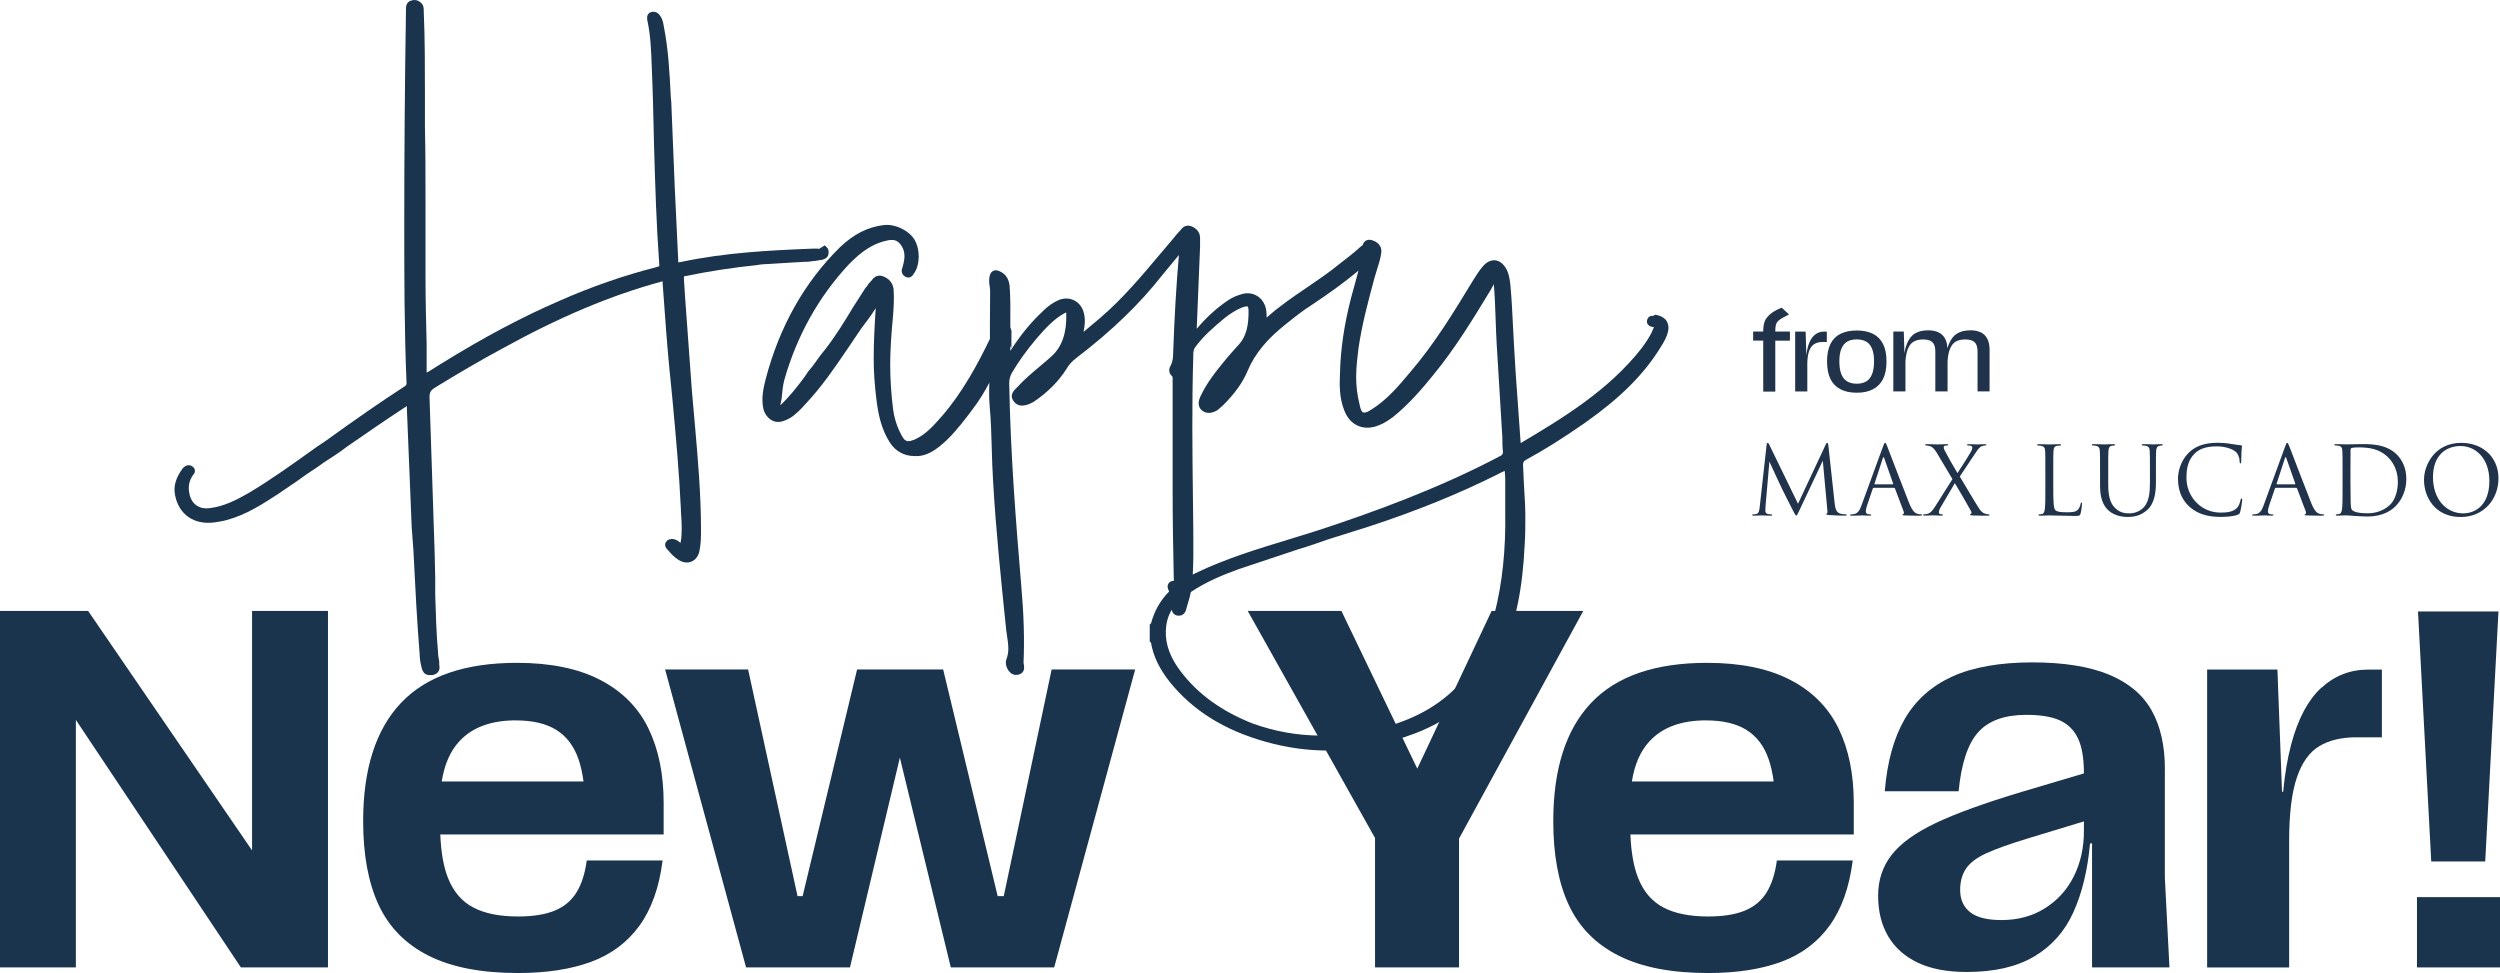
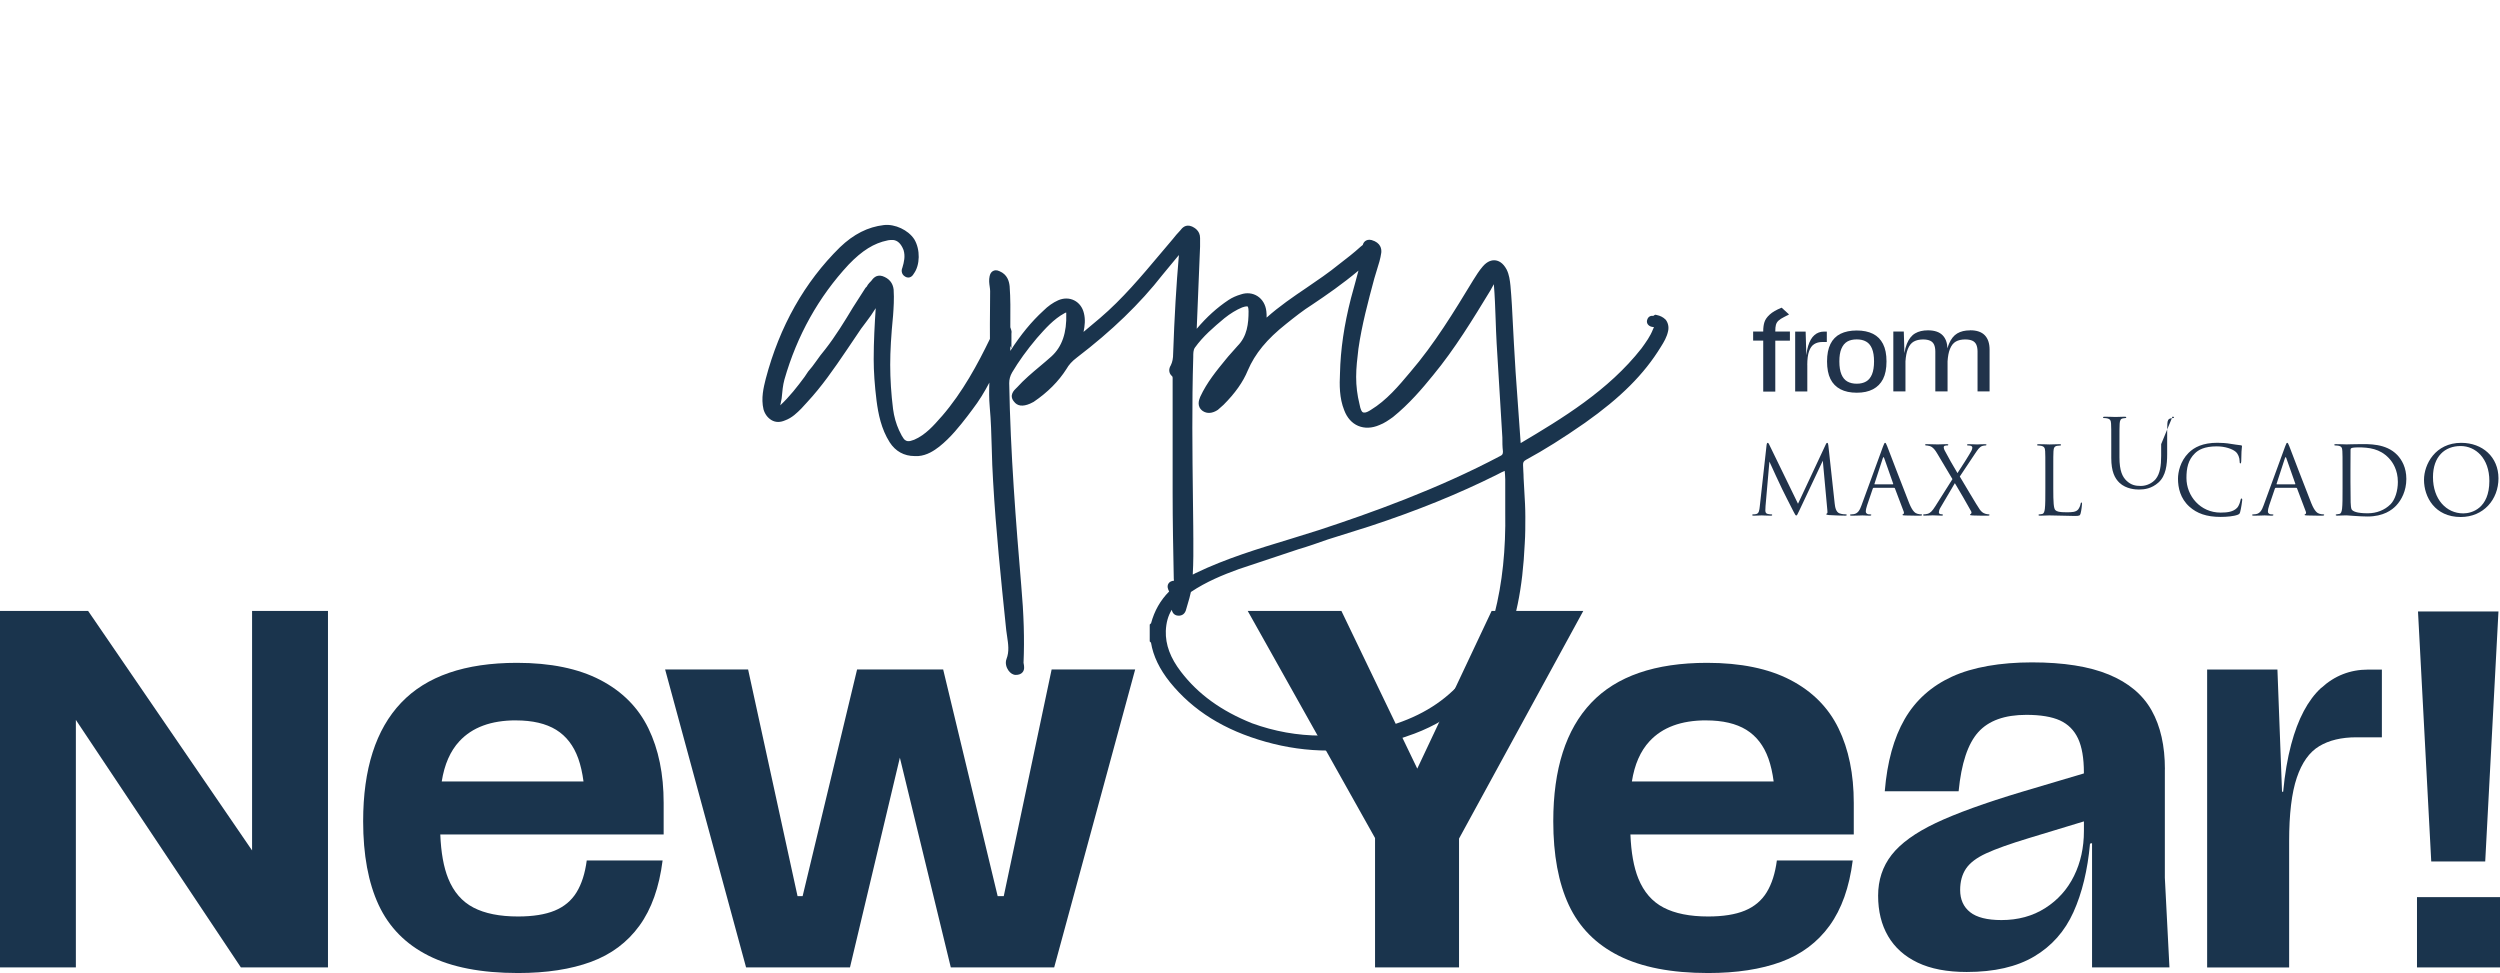
<svg xmlns="http://www.w3.org/2000/svg" id="Layer_1" viewBox="0 0 766.14 298.18">
-   <path d="m210.1,84.6c7.34-1.5,14.35-2.58,21.5-3.32.94-.15,2.14-.33,3.21-.34l8.51-.52c.47,0,.95-.04,1.45-.08.5-.05,1.02-.09,1.52-.09.72,0,1.46,0,2.39-.18.75-.02,1.61-.18,2.46-.35.7-.02,1.67-.26,2.27-.86.52-.52.52-1.19.52-1.69,0-.25,0-.83-.52-1.34l-.65-.65-1.74,1.08c-.39-.08-.77-.08-1.06-.08h-.57c-13.68.53-27.08,1.23-40.46,4.05l-.52.09c-.18.03-.38.07-.56.09,0-.28,0-.66-.02-1.03l-1.05-22.06-1.05-25.7c0-.42-.05-.82-.1-1.19-.04-.32-.08-.63-.08-.97v-.18c-.35-6.96-.72-14.15-2.11-21.14-.18-1.12-.39-2.37-1.26-3.47-.63-.91-1.68-1.28-2.7-.94-.58.19-1.26.71-1.15,2.03,0,.04,0,.08,0,.12l.03.25c1.02,4.59,1.2,9.4,1.37,14.05v.11c.34,7.71.52,15.56.68,23.16l.04,1.63c.35,11.69.7,23.78,1.57,35.73.08.6,0,.74,0,.74,0,0-.1.13-.72.28-10.14,2.58-19.94,5.98-29.95,10.4-11.43,4.94-23.22,11.22-36.06,19.17l-4.16,2.6-.38.19v-8.67c-.16-6.41-.35-13.66-.35-20.64v-22.25c0-7.93,0-16.13-.18-24.17v-10.51c0-7.94,0-16.14-.35-24.17v-.35c0-.78,0-1.94-.94-2.64-.57-.54-1.2-.79-1.97-.79-.39,0-.68.1-.88.18-.49.06-.85.36-.98.5-.69.69-.69,1.57-.69,2.21v.51c-.35,21.82-.52,43.69-.52,65,0,15.94,0,32.43.7,49.05,0,.43-.08.65-.88,1.14-7.1,4.61-14.46,9.7-23.83,16.47l-2.66,1.78-1.01.72c-6.47,4.64-13.15,9.44-20.09,13.57-3.41,1.95-7.43,4.08-11.84,4.59-3.26.45-5.66-1.28-6.25-4.53-.44-2.06-.05-3.97,1.16-5.67.22-.22.61-.69.54-1.37-.03-.32-.18-.77-.7-1.15-.49-.43-1.02-.43-1.25-.43-.82,0-1.43.6-1.69.86l-.12.13c-2.15,2.93-2.88,5.57-2.3,8.27,1.18,5.88,5.77,9.05,11.98,8.27,1.24-.18,2.52-.36,3.81-.73,5.99-1.58,11.21-5.01,16.26-8.31l1.1-.78c2.45-1.58,4.94-3.35,7.34-5.07l3.15-2.1.07-.05c1.09-.85,2.29-1.62,3.45-2.37.47-.31.94-.61,1.36-.88,1.45-.91,2.89-1.98,4.25-3.01,4.91-3.41,11.33-7.83,18.22-12.35l1.51,37.23.52,6.8.07,1.43c.5,10.04,1.02,20.41,1.85,30.61,0,1.13.19,2.45.56,3.91.16.64.4,1.59,1.15,2.07.49.38,1.09.38,1.55.38h.67l.14-.03c1.15-.28,2.39-1.07,1.92-3.18v-.92l-.02-.22c-.17-.85-.33-1.64-.33-2.4v-.1c-.52-5.84-.7-11.88-.87-17.72v-5.3c0-1.25-.05-2.51-.09-3.72-.05-1.19-.08-2.43-.08-3.68l-1.58-47.95c0-1.45.44-2.01,1.41-2.71,7.63-4.69,14.3-8.57,20.42-11.87,17.69-9.81,33.77-16.59,49.2-20.76.13-.05.27-.09.41-.14v.62l1.05,14.27c.55,7.34,1.28,14.76,1.93,21.04,1.09,11.63,2.11,22.99,2.62,34.05v.43c.16,2.18.35,4.91.18,7.37v.08c0,.71-.15,1.45-.29,2.24,0,.04-.02.07-.02.11-.52-.49-1.18-1-2.16-1.19l-.22-.02c-.45,0-1.48,0-2.01.85-.28.38-.71,1.31.49,2.51l.31.31c.86,1.07,1.81,1.95,2.85,2.64,1.36.91,2.8,1.14,4.04.64,1.15-.46,1.94-1.38,2.41-2.81l.03-.11c.55-2.41.55-4.8.55-6.91,0-10.74-.98-21.84-1.75-30.75l-1.05-11.9-2.1-28.89-.35-5.54c0-.31.02-.45.03-.52.06-.02.18-.06.45-.1v-.02Z" style="fill:#1a344d; stroke-width:0px;" />
  <path d="m510.49,98.02l-.11-.12c-.68-.68-1.59-1.15-2.69-1.37l-.47-.09-.55.36c-1.38-.18-1.78.85-1.89,1.24-.15.48-.07.98.22,1.38.41.56,1.13.78,1.69.8.07,0,.12.02.17.02-.04.12-.12.31-.25.58l-.05.1c-.82,2.14-2.14,3.94-3.51,5.84-10.15,12.95-24.38,21.51-37.03,29.03l-1.55-21.73-.52-8.76c-.12-1.95-.21-3.9-.31-5.84-.19-3.92-.39-7.97-.75-11.91-.18-1.65-.37-3.35-1.18-4.97-1.14-2.13-2.52-2.7-3.48-2.8-.94-.1-2.36.15-3.84,1.89-1.11,1.29-2.02,2.75-2.92,4.19-5.83,9.6-11.86,19.53-19.33,28.22-3.55,4.24-7.24,8.61-12.02,11.52-1.63,1.08-2.21.85-2.44.76-.29-.12-.72-.64-1.06-2.54-.68-2.74-1.02-5.45-1.02-8.31s.35-5.73.69-8.6c1.04-7.28,2.99-14.55,4.88-21.59.24-.89.52-1.78.8-2.65.53-1.67,1.08-3.39,1.33-5.23.12-1.09-.1-3.05-2.97-3.88-.95-.24-1.58.05-1.95.32-.42.32-.63.75-.75,1.19-.22.16-.43.33-.64.51-2.06,1.89-4.35,3.65-6.61,5.39-3.16,2.58-6.61,4.92-9.94,7.19-4.15,2.81-8.42,5.72-12.28,9.17.02-.64,0-1.28-.08-1.93-.21-1.98-1.19-3.67-2.7-4.64-1.48-.95-3.3-1.15-5.07-.55-1.41.41-2.74,1-3.83,1.73-3.51,2.34-6.7,5.22-9.74,8.82l1.03-25.2v-2.63c0-2.29-1.8-3.19-2.45-3.51-2-.86-3.07.47-3.61,1.18-.9.91-1.61,1.8-2.28,2.64-1.31,1.53-2.61,3.08-3.9,4.61-5.7,6.78-11.59,13.79-18.39,19.59l-5.08,4.27c.39-1.91.6-3.78.11-5.74-.42-1.78-1.48-3.17-2.97-3.92-1.5-.75-3.25-.76-4.93-.02-1.59.71-3.12,1.79-4.51,3.18-3.67,3.36-6.91,7.31-10.15,12.33v-1.51l.35.71v-4.47c.08-.41.06-.79-.06-1.14l-.28-.84c0-.47,0-.94,0-1.41.03-3.64.07-7.41-.21-11.17-.17-1.5-.68-3.6-3.13-4.61-.86-.42-1.5-.28-1.89-.08-.4.19-.92.63-1.11,1.59-.27,1.2-.12,2.28.02,3.23.07.49.13.96.13,1.4,0,1.98-.02,3.96-.04,5.94-.03,2.85-.05,5.75-.02,8.67-3.71,7.66-8.34,16.31-14.7,23.67l-.19.2c-2.28,2.61-4.87,5.57-8.32,7.04-1.71.68-2.27.45-2.78.11-.31-.21-.57-.58-1.03-1.35l-.84-1.68c-.91-2-1.52-4.18-1.83-6.5-.57-4.54-.87-9.21-.87-13.52s.28-8.99.88-15.16c.16-2.26.36-5.07.17-7.92-.22-2.03-1.41-3.45-3.46-4.14-1.91-.55-2.88.78-3.41,1.49l-.53.55c-.42.42-.65.83-.83,1.18l-.39.39-3.85,6.01c-2.58,4.29-5.36,8.82-8.47,12.8-1.08,1.26-1.98,2.52-2.88,3.79-.66,1-1.53,2.04-2.38,3.05l-1.09,1.63c-2.18,2.95-4.57,6.03-7.45,8.72l.41-2.03.04-.36c.17-1.85.34-3.77.82-5.5,3.86-13.5,10.49-25.36,19.69-35.25,4.11-4.28,7.77-6.56,11.88-7.39.55-.14,1.14-.14,1.77-.14,1.37.15,2.43,1.18,3.17,3.08.58,1.91.15,3.68-.34,5.34-.12.27-.26.71-.22,1.21.05.68.45,1.27,1.08,1.61.42.25.88.33,1.33.22.52-.14.95-.52,1.28-1.12,1.95-2.63,2.04-7.41.17-10.53-1.83-2.85-5.94-4.78-9.34-4.38-4.86.56-9.26,2.78-13.46,6.81-10.84,10.67-18.49,24.22-22.73,40.3-.66,2.65-1.49,5.96-.69,9.36.42,1.45,1.26,2.59,2.45,3.3,1.21.72,2.62.75,4.14.09,2.17-.78,3.72-2.35,5.01-3.64l1.75-1.91c4.46-4.8,8.16-10.12,12.2-16.09l4.34-6.43,1.56-2.08c1.02-1.31,1.96-2.67,2.94-4.24-.32,4.81-.62,10.26-.62,15.62,0,3.81.29,7.99.88,12.76.52,3.98,1.41,8.61,4.03,12.73,1.77,2.75,4.41,4.21,7.63,4.21h1.14c2.67-.21,4.82-1.65,6.41-2.88,3.54-2.8,6.35-6.41,8.61-9.32l1.57-2.09c1.98-2.57,3.67-5.34,5.18-8.22-.09,2.44-.12,4.93.11,7.45.38,4.16.51,8.47.62,12.64.09,3.36.19,6.84.42,10.26.85,14.89,2.41,29.93,3.91,44.47l.12,1.14c.07.58.15,1.17.25,1.77.36,2.41.71,4.7-.18,6.97-.48,1.28-.02,2.65.58,3.5.61.88,1.44,1.38,2.26,1.38.92,0,1.62-.27,2.07-.8.68-.81.5-1.84.38-2.52-.03-.16-.06-.37-.07-.4.32-7.12.08-14.91-.71-23.79-1.58-18.73-3.31-40.5-3.68-61.91,0-1.16.28-2.21.89-3.27,2.01-3.4,4.49-6.84,7.58-10.51,2.63-2.98,5.12-5.81,8.46-7.64.24-.14.42-.2.53-.22.02.07.02.17.02.32.19,5.87-1.28,10.16-4.52,13.12-1.15,1.04-2.38,2.06-3.55,3.05-2.4,2.01-4.89,4.1-7,6.45-.07.07-.15.15-.23.22-.64.61-2.32,2.2-.74,4.11,1.03,1.41,2.67,1.64,4.93.67l1.05-.52.13-.08c4.24-2.88,7.58-6.24,9.99-10.03.72-1.28,1.73-2.4,3.19-3.5,10.73-8.2,19.34-16.51,26.29-25.41l4.97-6.01v.15c-.78,8.96-1.36,18.76-1.75,30.01,0,1.48-.22,2.61-.72,3.63-.7,1.1-.62,2.32.19,3.14l.09.08c.28.22.3.42.28,1.15v34.74c0,8.79.18,17.69.35,26.28,0,.16.02.37.06.59v.02c-.8.07-1.37.37-1.69.89-.55.89-.07,1.87.17,2.34.02.02.02.05.04.08-2.69,2.72-4.51,5.92-5.54,9.74-.02.02-.05.05-.07.06l-.34.34v5.16l.34.34s.04.03.05.05c.69,4.12,2.6,8.09,5.82,12.12,7.07,8.72,16.66,14.7,29.31,18.25,6.34,1.79,12.77,2.69,19.12,2.69.57,0,1.14,0,1.71-.02,7.71-.16,15.79-1.85,24.73-5.15,12.63-4.76,21.69-13.1,26.92-24.78,4.15-9.22,6.29-19.56,6.93-33.5.18-2.67.18-5.44.18-8.14s-.15-5.35-.31-7.92c-.08-1.34-.16-2.68-.22-3.99,0-.76-.05-1.51-.09-2.22-.04-.65-.08-1.25-.08-1.81,0-.82.13-1.13.98-1.61,5.54-3.01,11.25-6.59,17.98-11.28,10.99-7.76,18.16-14.94,23.26-23.28.92-1.47,1.86-2.98,2.25-4.94.25-1.21-.02-2.41-.73-3.37l-.03.02Zm-151.4,88.86c.34,1.6,1.55,1.8,2.11,1.8.87,0,1.98-.37,2.35-2.11.13-.45.26-.89.39-1.34.37-1.24.75-2.51,1.02-3.81,4.71-3.16,9.79-5.24,14.64-7l18.36-6.12c3.01-.88,6.05-1.96,8.95-2.98l12.8-4.03c14.53-4.78,27.3-9.96,39.06-15.84.9-.47,1.83-.95,2.35-1.15.09.54.13,1.58.17,2.58v10c.19,11.55-.88,21.77-3.29,31.23l-.04.49c-4.71,19.17-16.85,30.65-37.11,35.1-5.14,1.16-10.38,1.72-16.03,1.72-7.17,0-14.29-1.28-21.12-3.77-9.4-3.76-16.51-8.9-21.76-15.75-3.28-4.25-4.81-8.36-4.67-12.56.11-2.54.69-4.64,1.82-6.47h0Zm6.61-22c0-1.15-.02-2.31-.02-3.47-.03-2.88-.06-5.78-.1-8.66-.17-14.2-.34-28.88.1-43.35,0-1.13,0-2.1.48-2.83,2.55-3.56,5.72-6.24,9.07-9.05,1.81-1.45,3.66-2.57,5.44-3.31,1.36-.48,1.67-.28,1.68-.28,0,0,.28.21.28,1.47,0,3.75-.41,7.64-3.38,10.62l-2.83,3.19-.71.86c-2.88,3.51-5.85,7.13-7.86,11.47l-.05.11c-.35.87-1.16,2.91.8,4.31,1.31.88,2.95.75,4.61-.35l1.75-1.55c3.55-3.55,5.99-7.01,7.43-10.52,2.22-5.19,5.84-9.59,11.77-14.29,2.55-2.04,5.18-4.14,7.95-5.88,4.41-2.95,9.4-6.41,14.2-10.44-.28,1.14-.6,2.28-.92,3.44l-1.38,5.04c-2.1,8.2-3.2,15.73-3.36,23-.17,3.49-.22,7.54,1.3,11.32.87,2.31,2.35,3.97,4.27,4.78,1.96.83,4.23.74,6.5-.25,1.54-.58,2.85-1.51,4.18-2.46,4.9-3.96,8.94-8.68,12.25-12.77,6.71-8.12,12.25-17.24,17.63-26.08.15-.26.28-.52.43-.79.19-.36.38-.72.59-1.06.3,3.59.42,7.24.55,10.78.08,2.41.17,4.91.31,7.38l1.75,28.83c0,1.39,0,2.82.18,4.27,0,.83-.21,1.08-.78,1.36-19.39,10.27-39.86,17.53-55.51,22.69l-8.4,2.62-.88.27c-9.47,2.88-19.28,5.85-28.54,10.3-.33.16-.64.32-.95.49.22-3.78.2-7.55.18-11.23h0Z" style="fill:#1a344d; stroke-width:0px;" />
  <polygon points="77.25 260.62 27 187.22 0 187.22 0 296.47 23.25 296.47 23.25 220.62 73.82 296.47 100.51 296.47 100.51 187.22 77.25 187.22 77.25 260.62" style="fill:#1a344d; stroke-width:0px;" />
  <path d="m183.93,208.36c-6.71-3.48-15.22-5.23-25.51-5.23-15.92,0-27.75,4.08-35.5,12.25s-11.63,20.26-11.63,36.29c0,10.3,1.58,18.86,4.76,25.68,3.18,6.81,8.27,12,15.3,15.53,7.02,3.54,16.16,5.31,27.39,5.31,8.74,0,16.2-1.15,22.39-3.43,6.19-2.28,11.13-5.98,14.83-11.08s6.06-11.76,7.1-19.98h-23.25c-.52,3.95-1.56,7.21-3.12,9.75-1.56,2.55-3.8,4.42-6.71,5.62s-6.66,1.79-11.23,1.79c-5.62,0-10.17-.91-13.66-2.73-3.49-1.82-6.06-4.78-7.73-8.9-1.41-3.48-2.21-7.98-2.43-13.5h68.45v-9.67c0-8.84-1.56-16.46-4.68-22.86s-8.04-11.34-14.75-14.83h0Zm-25.83,12.41c5.1,0,9.2.96,12.33,2.88,3.12,1.93,5.38,4.87,6.79,8.82.72,2.03,1.25,4.37,1.6,7.02h-43.45c.82-5.21,2.62-9.33,5.41-12.33,3.95-4.27,9.73-6.4,17.33-6.4h0Z" style="fill:#1a344d; stroke-width:0px;" />
  <polygon points="307.61 274.62 305.74 274.62 289.04 205.16 262.66 205.16 245.97 274.62 244.41 274.62 229.26 205.16 203.83 205.16 228.64 296.47 260.48 296.47 275.77 232.19 291.38 296.47 323.06 296.47 347.88 205.16 322.28 205.16 307.61 274.62" style="fill:#1a344d; stroke-width:0px;" />
  <polygon points="457.12 187.22 434.33 235.55 411.08 187.22 382.37 187.22 421.39 256.82 421.39 296.47 447.13 296.47 447.13 256.99 485.21 187.22 457.12 187.22" style="fill:#1a344d; stroke-width:0px;" />
  <path d="m548.65,208.36c-6.71-3.48-15.22-5.23-25.51-5.23-15.92,0-27.75,4.08-35.5,12.25-7.75,8.17-11.63,20.26-11.63,36.29,0,10.3,1.58,18.86,4.76,25.68,3.18,6.81,8.27,12,15.3,15.53,7.02,3.54,16.16,5.31,27.39,5.31,8.74,0,16.2-1.15,22.39-3.43,6.19-2.28,11.13-5.98,14.83-11.08,3.69-5.1,6.06-11.76,7.1-19.98h-23.25c-.52,3.95-1.56,7.21-3.12,9.75-1.56,2.55-3.8,4.42-6.71,5.62s-6.66,1.79-11.23,1.79c-5.62,0-10.17-.91-13.66-2.73-3.49-1.82-6.06-4.78-7.73-8.9-1.41-3.48-2.21-7.98-2.43-13.5h68.45v-9.67c0-8.84-1.56-16.46-4.68-22.86-3.12-6.4-8.04-11.34-14.75-14.83h0Zm-25.82,12.41c5.1,0,9.2.96,12.33,2.88,3.12,1.93,5.38,4.87,6.79,8.82.72,2.03,1.25,4.37,1.6,7.02h-43.45c.82-5.21,2.62-9.33,5.41-12.33,3.95-4.27,9.73-6.4,17.33-6.4h0Z" style="fill:#1a344d; stroke-width:0px;" />
  <path d="m663.45,235.75c0-7.18-1.35-13.19-4.06-18.02s-7.07-8.5-13.11-11-13.89-3.74-23.57-3.74-18.16,1.46-24.5,4.37c-6.34,2.91-11.19,7.26-14.52,13.03-3.33,5.78-5.36,13.13-6.09,22.09h22.63c.83-8.53,2.83-14.56,6.01-18.1s8.09-5.31,14.75-5.31c4.37,0,7.81.58,10.3,1.71,2.5,1.15,4.34,2.99,5.54,5.54,1.19,2.55,1.79,6.01,1.79,10.38v.32l-18.89,5.61c-11.44,3.43-20.29,6.64-26.53,9.6-6.24,2.97-10.74,6.22-13.5,9.76s-4.14,7.7-4.14,12.49,1.02,8.92,3.05,12.4,5.04,6.19,9.05,8.11,9.03,2.88,15.06,2.88c8.43,0,15.32-1.58,20.68-4.76,5.36-3.18,9.37-7.7,12.02-13.58,2.65-5.88,4.34-12.87,5.08-20.99l.62-.15v38.08h23.72l-1.41-27.47v-33.24h.02Zm-27.86,32.7c-2.03,4.11-4.97,7.39-8.82,9.84-3.85,2.45-8.33,3.67-13.42,3.67-4.37,0-7.57-.81-9.6-2.42-2.03-1.61-3.05-3.88-3.05-6.79,0-2.6.6-4.78,1.79-6.55s3.25-3.33,6.17-4.68c2.91-1.35,7.28-2.91,13.11-4.68l16.86-5.12v2.94c0,5.1-1.02,9.7-3.05,13.81h0Z" style="fill:#1a344d; stroke-width:0px;" />
  <path d="m711.35,210.79c-4.06,3.74-7.13,9.52-9.2,17.33-1.13,4.23-1.95,9.07-2.46,14.52h-.35l-1.41-37.46h-21.54v91.3h25.13v-38.7c0-8.32.78-14.8,2.34-19.43,1.56-4.63,3.84-7.85,6.87-9.67,3.01-1.82,6.81-2.73,11.4-2.73h7.81v-20.75h-4.21c-5.51,0-10.3,1.88-14.36,5.62v-.02Z" style="fill:#1a344d; stroke-width:0px;" />
  <polygon points="761.61 264.01 765.67 187.38 741.01 187.38 745.07 264.01 761.61 264.01" style="fill:#1a344d; stroke-width:0px;" />
  <rect x="740.7" y="274.93" width="25.44" height="21.54" style="fill:#1a344d; stroke-width:0px;" />
  <path d="m565.62,157.62c-.29,0-.96,0-1.8-.26-1.24-.4-1.45-2.03-1.57-3.07l-1.94-17.79c-.06-.55-.15-.78-.35-.78s-.32.2-.43.46l-8.52,18.2-8.87-18.23c-.15-.32-.26-.43-.43-.43s-.29.26-.32.58l-2.09,18.84c-.15,1.19-.2,2.23-1.16,2.41-.43.08-.64.08-.87.08-.15,0-.29.06-.29.18,0,.2.2.23.49.23.78,0,2.17-.09,2.43-.09.23,0,1.71.09,2.78.09.29,0,.43-.06.43-.26,0-.09-.12-.15-.29-.15s-.55,0-1.04-.12c-.43-.08-.78-.32-.78-1.04,0-.49.03-.9.06-1.36l1.19-13.65c.32.78,3.65,7.94,3.92,8.46.15.29,2.64,5.31,3.39,6.72.55,1.04.7,1.34.9,1.34.26,0,.35-.26.96-1.54l7.19-15.25,1.39,15.13c.06.52.09.96-.12,1.04-.15.06-.2.09-.2.2,0,.15.15.23.81.29,1.07.09,4.38.18,5.01.18.35,0,.43-.06.43-.23,0-.15-.18-.18-.32-.18h0Z" style="fill:#21334b; stroke-width:0px;" />
  <path d="m588.72,157.62c-.23,0-.7-.03-1.13-.17-.61-.17-1.45-.64-2.5-3.22-1.77-4.41-6.32-16.38-6.75-17.48-.35-.9-.46-1.04-.64-1.04s-.29.18-.64,1.13l-6.58,18c-.52,1.45-1.1,2.55-2.43,2.73-.23.03-.49.06-.7.06-.26,0-.4.06-.4.18,0,.17.17.23.55.23,1.36,0,2.96-.09,3.28-.09s1.48.09,2.17.09c.26,0,.52-.06.52-.23,0-.12-.08-.18-.38-.18h-.26c-.49,0-1.04-.26-1.04-.84,0-.53.15-1.22.4-1.94l1.74-5.13c.06-.15.15-.23.29-.23h6.23c.15,0,.2.06.26.17l2.7,7.13c.17.46,0,.72-.18.78-.12.03-.2.09-.2.2,0,.17.32.17.87.2,2,.06,4.12.06,4.55.06.32,0,.58-.06.58-.23,0-.15-.15-.18-.32-.18h0Zm-8.64-9.19h-5.54c-.09,0-.15-.06-.09-.2l2.55-7.82c.15-.43.29-.43.43,0l2.75,7.82c.03.12.03.2-.12.2h0Z" style="fill:#21334b; stroke-width:0px;" />
  <path d="m609.43,157.62c-.18,0-.61-.06-1.01-.17-.84-.26-1.24-.7-1.71-1.31-.61-.78-5.57-9.21-6.12-10.11l4.67-7.01c.84-1.24,1.39-2.09,2.23-2.35.32-.12.75-.15.96-.15s.32-.09.32-.2-.15-.2-.46-.2c-.99,0-2.18.08-2.43.08s-1.48-.08-2.58-.08c-.35,0-.49.08-.49.2,0,.15.09.2.26.2s.58,0,.87.09c.29.08.49.32.49.52,0,.35-.08.61-.29,1.04-.29.61-3.39,5.57-4.26,6.81-1.51-2.49-2.7-4.64-3.92-6.93-.17-.32-.29-.66-.29-.96,0-.2.08-.4.35-.49.23-.09.61-.09.78-.09s.26-.06.26-.2-.09-.2-.49-.2c-.99,0-2.46.08-2.73.08-.23,0-2.58-.08-3.39-.08-.38,0-.49.06-.49.2,0,.12.09.2.26.2s.75.06,1.22.2c.99.35,1.59,1.19,2.26,2.32l4.64,7.8-5.24,8.29c-.93,1.48-1.54,2.12-2.41,2.35-.43.12-.87.15-1.1.15-.15,0-.23.09-.23.2s.06.2.29.2c.96,0,2.38-.09,2.64-.09s2.09.09,2.78.09c.2,0,.35-.06.35-.2,0-.12-.08-.2-.23-.2s-.38-.03-.55-.06c-.26-.06-.46-.26-.46-.55s.12-.81.38-1.27l4.52-7.68c1.74,2.93,3.42,5.8,4.99,8.64.26.46,0,.75-.15.81-.12.03-.17.12-.17.23,0,.15.15.2.9.23,1.48.06,2.87.06,4.64.06.26,0,.41-.09.41-.23,0-.12-.09-.18-.23-.18h0s0-.01,0-.01Z" style="fill:#21334b; stroke-width:0px;" />
  <path d="m637.88,154c-.17,0-.23.15-.26.38-.09.55-.38,1.27-.75,1.74-.7.84-1.97.87-3.51.87-2.26,0-3.01-.2-3.48-.66-.53-.52-.64-2.38-.64-6.64v-5.16c0-4.52,0-5.33.06-6.26.06-1.01.29-1.51,1.13-1.65.35-.06.75-.09.96-.09.12,0,.23-.06.23-.18,0-.17-.15-.23-.46-.23-.87,0-2.99.08-3.13.08s-1.97-.08-3.28-.08c-.32,0-.46.06-.46.23,0,.12.12.18.23.18.26,0,.75.03.99.09.96.2,1.19.66,1.24,1.65.06.93.06,1.74.06,6.26v5.1c0,2.78,0,5.07-.15,6.29-.12.84-.26,1.48-.84,1.59-.26.06-.61.12-.87.12-.18,0-.23.09-.23.18,0,.17.15.23.46.23,1.07,0,1.94-.09,2.84-.09,2.81,0,5.27.17,7.77.17,1.54,0,1.62-.12,1.83-.78.23-.84.43-2.58.43-2.9s-.03-.43-.18-.43h0Z" style="fill:#21334b; stroke-width:0px;" />
-   <path d="m662.3,136.11c-.87,0-2.23.08-2.43.08-.17,0-1.77-.08-3.07-.08-.32,0-.46.06-.46.23,0,.12.12.18.23.18.26,0,.75.03.99.09.96.2,1.19.66,1.24,1.65.06.93.06,1.74.06,6.26v3.62c0,2.99-.35,5.45-1.68,7.1-1.04,1.24-2.78,2.09-4.55,2.09-1.65,0-2.96-.26-4.38-1.59-1.24-1.19-2.17-2.99-2.17-7.16v-4.06c0-4.52,0-5.33.06-6.26.06-1.01.29-1.54,1.07-1.65.35-.06.52-.09.73-.09.11,0,.23-.06.23-.18,0-.17-.15-.23-.46-.23-.87,0-2.61.08-2.87.08s-2.03-.08-3.33-.08c-.32,0-.46.06-.46.23,0,.12.12.18.23.18.26,0,.75.03.99.09.96.2,1.19.66,1.24,1.65.06.93.06,1.74.06,6.26v4.23c0,4.23,1.1,6.26,2.52,7.62,2.05,1.94,4.99,2.06,5.97,2.06,1.71,0,3.88-.29,5.97-2.15,2.32-2.06,2.67-5.54,2.67-8.67v-3.1c0-4.52,0-5.33.06-6.26.06-1.01.29-1.48,1.07-1.65.35-.06.52-.09.73-.09.12,0,.23-.06.23-.18,0-.17-.15-.23-.46-.23h0Z" style="fill:#21334b; stroke-width:0px;" />
+   <path d="m662.3,136.11v3.62c0,2.99-.35,5.45-1.68,7.1-1.04,1.24-2.78,2.09-4.55,2.09-1.65,0-2.96-.26-4.38-1.59-1.24-1.19-2.17-2.99-2.17-7.16v-4.06c0-4.52,0-5.33.06-6.26.06-1.01.29-1.54,1.07-1.65.35-.06.52-.09.73-.09.11,0,.23-.06.23-.18,0-.17-.15-.23-.46-.23-.87,0-2.61.08-2.87.08s-2.03-.08-3.33-.08c-.32,0-.46.06-.46.23,0,.12.12.18.23.18.26,0,.75.03.99.09.96.2,1.19.66,1.24,1.65.06.93.06,1.74.06,6.26v4.23c0,4.23,1.1,6.26,2.52,7.62,2.05,1.94,4.99,2.06,5.97,2.06,1.71,0,3.88-.29,5.97-2.15,2.32-2.06,2.67-5.54,2.67-8.67v-3.1c0-4.52,0-5.33.06-6.26.06-1.01.29-1.48,1.07-1.65.35-.06.52-.09.73-.09.12,0,.23-.06.23-.18,0-.17-.15-.23-.46-.23h0Z" style="fill:#21334b; stroke-width:0px;" />
  <path d="m686.92,152.78c-.17,0-.23.12-.29.43-.09.52-.46,1.8-1.07,2.43-1.16,1.19-2.87,1.45-5.04,1.45-6.2,0-10.47-5.07-10.47-10.61,0-2.96.49-5.54,2.61-7.57,1.01-.99,2.81-2.12,6.67-2.12,2.55,0,4.78.78,5.8,1.65.75.64,1.22,1.83,1.22,2.96,0,.41.03.61.23.61.17,0,.23-.17.26-.61.03-.43.03-2.03.08-2.99.06-1.04.15-1.39.15-1.62,0-.17-.06-.29-.26-.32-1.07-.15-1.97-.23-3.07-.43-1.42-.26-3.04-.35-4.2-.35-4.46,0-7.1,1.36-8.84,3.1-2.58,2.58-3.24,5.97-3.24,7.91,0,2.76.7,6.06,3.51,8.58,2.29,2.05,5.22,3.13,9.57,3.13,1.85,0,4.06-.2,5.22-.66.52-.23.58-.29.75-.84.29-.99.64-3.51.64-3.71,0-.23-.06-.43-.2-.43h0Z" style="fill:#21334b; stroke-width:0px;" />
  <path d="m711.95,157.62c-.23,0-.7-.03-1.13-.17-.61-.17-1.45-.64-2.5-3.22-1.77-4.41-6.32-16.38-6.75-17.48-.35-.9-.46-1.04-.64-1.04s-.29.18-.64,1.13l-6.58,18c-.52,1.45-1.1,2.55-2.43,2.73-.23.03-.49.06-.7.06-.26,0-.4.06-.4.18,0,.17.17.23.55.23,1.36,0,2.96-.09,3.28-.09s1.48.09,2.17.09c.26,0,.52-.06.52-.23,0-.12-.08-.18-.38-.18h-.26c-.49,0-1.04-.26-1.04-.84,0-.53.15-1.22.4-1.94l1.74-5.13c.06-.15.15-.23.29-.23h6.23c.15,0,.2.06.26.17l2.7,7.13c.17.46,0,.72-.18.78-.12.03-.2.09-.2.2,0,.17.32.17.87.2,2,.06,4.12.06,4.55.06.32,0,.58-.06.58-.23,0-.15-.15-.18-.32-.18h0Zm-8.64-9.19h-5.54c-.09,0-.15-.06-.09-.2l2.55-7.82c.15-.43.29-.43.43,0l2.75,7.82c.03.12.03.2-.12.2h0Z" style="fill:#21334b; stroke-width:0px;" />
  <path d="m723.01,136.11c-1.74,0-3.57.08-3.91.08-.15,0-1.97-.08-3.28-.08-.32,0-.46.06-.46.23,0,.12.12.18.32.18.26,0,.75.03.99.09.96.2,1.1.66,1.16,1.65.06.93.06,1.74.06,6.26v5.1c0,2.78,0,5.07-.15,6.29-.12.84-.26,1.48-.84,1.59-.26.06-.49.09-.81.12-.23,0-.29.09-.29.18,0,.17.15.23.46.23.43,0,1.1-.06,1.68-.06.61-.03,1.1-.03,1.16-.03.15,0,1.13.09,2.4.17,1.24.09,2.78.18,4.03.18,4.93,0,7.54-2.03,8.78-3.33,1.62-1.71,3.13-4.52,3.13-8.18,0-3.45-1.36-5.86-2.81-7.37-3.45-3.57-8.76-3.3-11.62-3.3h0,0Zm9.51,18.49c-1.71,1.71-4.2,2.7-6.9,2.7-3.42,0-4.55-.61-4.93-1.16-.23-.32-.29-1.47-.32-2.2-.03-.55-.06-3.22-.06-6.29v-3.59c0-2.23,0-5.19.03-6.18,0-.32.08-.46.35-.58.23-.12,1.31-.2,1.89-.2,3.45,0,6.75.41,9.48,3.28,1.19,1.24,2.78,3.62,2.78,7.31,0,2.67-.81,5.45-2.32,6.93h0Z" style="fill:#21334b; stroke-width:0px;" />
  <path d="m754.27,135.71c-8,0-11.42,6.64-11.42,11.34,0,5.22,3.31,11.39,11.25,11.39,6.99,0,11.57-5.36,11.57-11.86s-4.87-10.87-11.39-10.87h0,0Zm.61,21.62c-5.22,0-9.28-4.35-9.28-11.1,0-6.35,3.62-9.54,8.47-9.54,4.58,0,8.81,3.74,8.81,10.7,0,8.43-5.39,9.94-8,9.94h0Z" style="fill:#21334b; stroke-width:0px;" />
  <path d="m540.36,120h3.69v-15.61h4.48v-2.78h-4.48v-.13c0-.8.06-1.44.19-1.92.13-.48.38-.91.77-1.28s.96-.74,1.72-1.12c.46-.25.98-.51,1.54-.79l-2.27-2.08c-1.62.65-2.84,1.36-3.66,2.11s-1.36,1.52-1.61,2.3-.38,1.7-.38,2.77v.13h-3.09v2.78h3.09v15.61h0Z" style="fill:#21334b; stroke-width:0px;" />
  <path d="m553.85,111.87c0-1.77.18-3.16.53-4.19.36-1.03.88-1.77,1.58-2.21.69-.44,1.51-.66,2.46-.66h1.42v-3.19h-.88c-1.11,0-2.09.36-2.91,1.07-.83.71-1.48,1.83-1.94,3.34-.25.82-.43,1.77-.55,2.85l-.21-7.26h-3.21v18.35h3.72v-8.1h0Z" style="fill:#21334b; stroke-width:0px;" />
  <path d="m564.02,119.29c1.36.71,3.02,1.06,5,1.06s3.61-.35,4.96-1.06c1.36-.71,2.38-1.75,3.09-3.14.71-1.39,1.06-3.19,1.06-5.39s-.35-3.95-1.06-5.34c-.71-1.4-1.73-2.44-3.09-3.12s-3.01-1.02-4.96-1.02-3.64.34-5,1.02c-1.36.68-2.38,1.72-3.07,3.12s-1.04,3.18-1.04,5.34.35,4,1.04,5.39,1.72,2.43,3.07,3.14Zm.3-12.44c.42-1.01,1.02-1.73,1.8-2.18s1.75-.66,2.9-.66,2.07.22,2.85.66c.79.44,1.39,1.16,1.81,2.16s.63,2.31.63,3.92-.21,2.96-.63,3.97c-.42,1.01-1.02,1.74-1.8,2.19s-1.73.68-2.87.68-2.1-.23-2.89-.68-1.39-1.18-1.81-2.19-.63-2.33-.63-3.97.21-2.9.63-3.91h0Z" style="fill:#21334b; stroke-width:0px;" />
  <path d="m603.73,101.24c-1.56,0-2.86.31-3.92.94s-1.91,1.7-2.54,3.2c-.18.42-.33.89-.46,1.38-.07-1.72-.55-3.05-1.47-4-.99-1.02-2.49-1.53-4.51-1.53-1.56,0-2.87.31-3.94.94s-1.91,1.7-2.52,3.2c-.33.81-.58,1.77-.75,2.87l-.19-6.64h-3.21v18.35h3.72v-9.2c.1-1.56.34-2.82.73-3.79.44-1.09,1.04-1.85,1.81-2.28s1.72-.65,2.85-.65c.88,0,1.6.13,2.16.38.56.25.96.66,1.22,1.21.25.56.38,1.27.38,2.13v12.2h3.75v-9.21c.1-1.56.34-2.82.73-3.78.44-1.09,1.04-1.85,1.8-2.28s1.7-.65,2.84-.65c.92,0,1.67.13,2.22.38.56.25.96.66,1.22,1.21.25.56.38,1.27.38,2.13v12.2h3.69v-12.8c0-1.91-.49-3.38-1.47-4.4s-2.48-1.53-4.49-1.53h0Z" style="fill:#21334b; stroke-width:0px;" />
</svg>